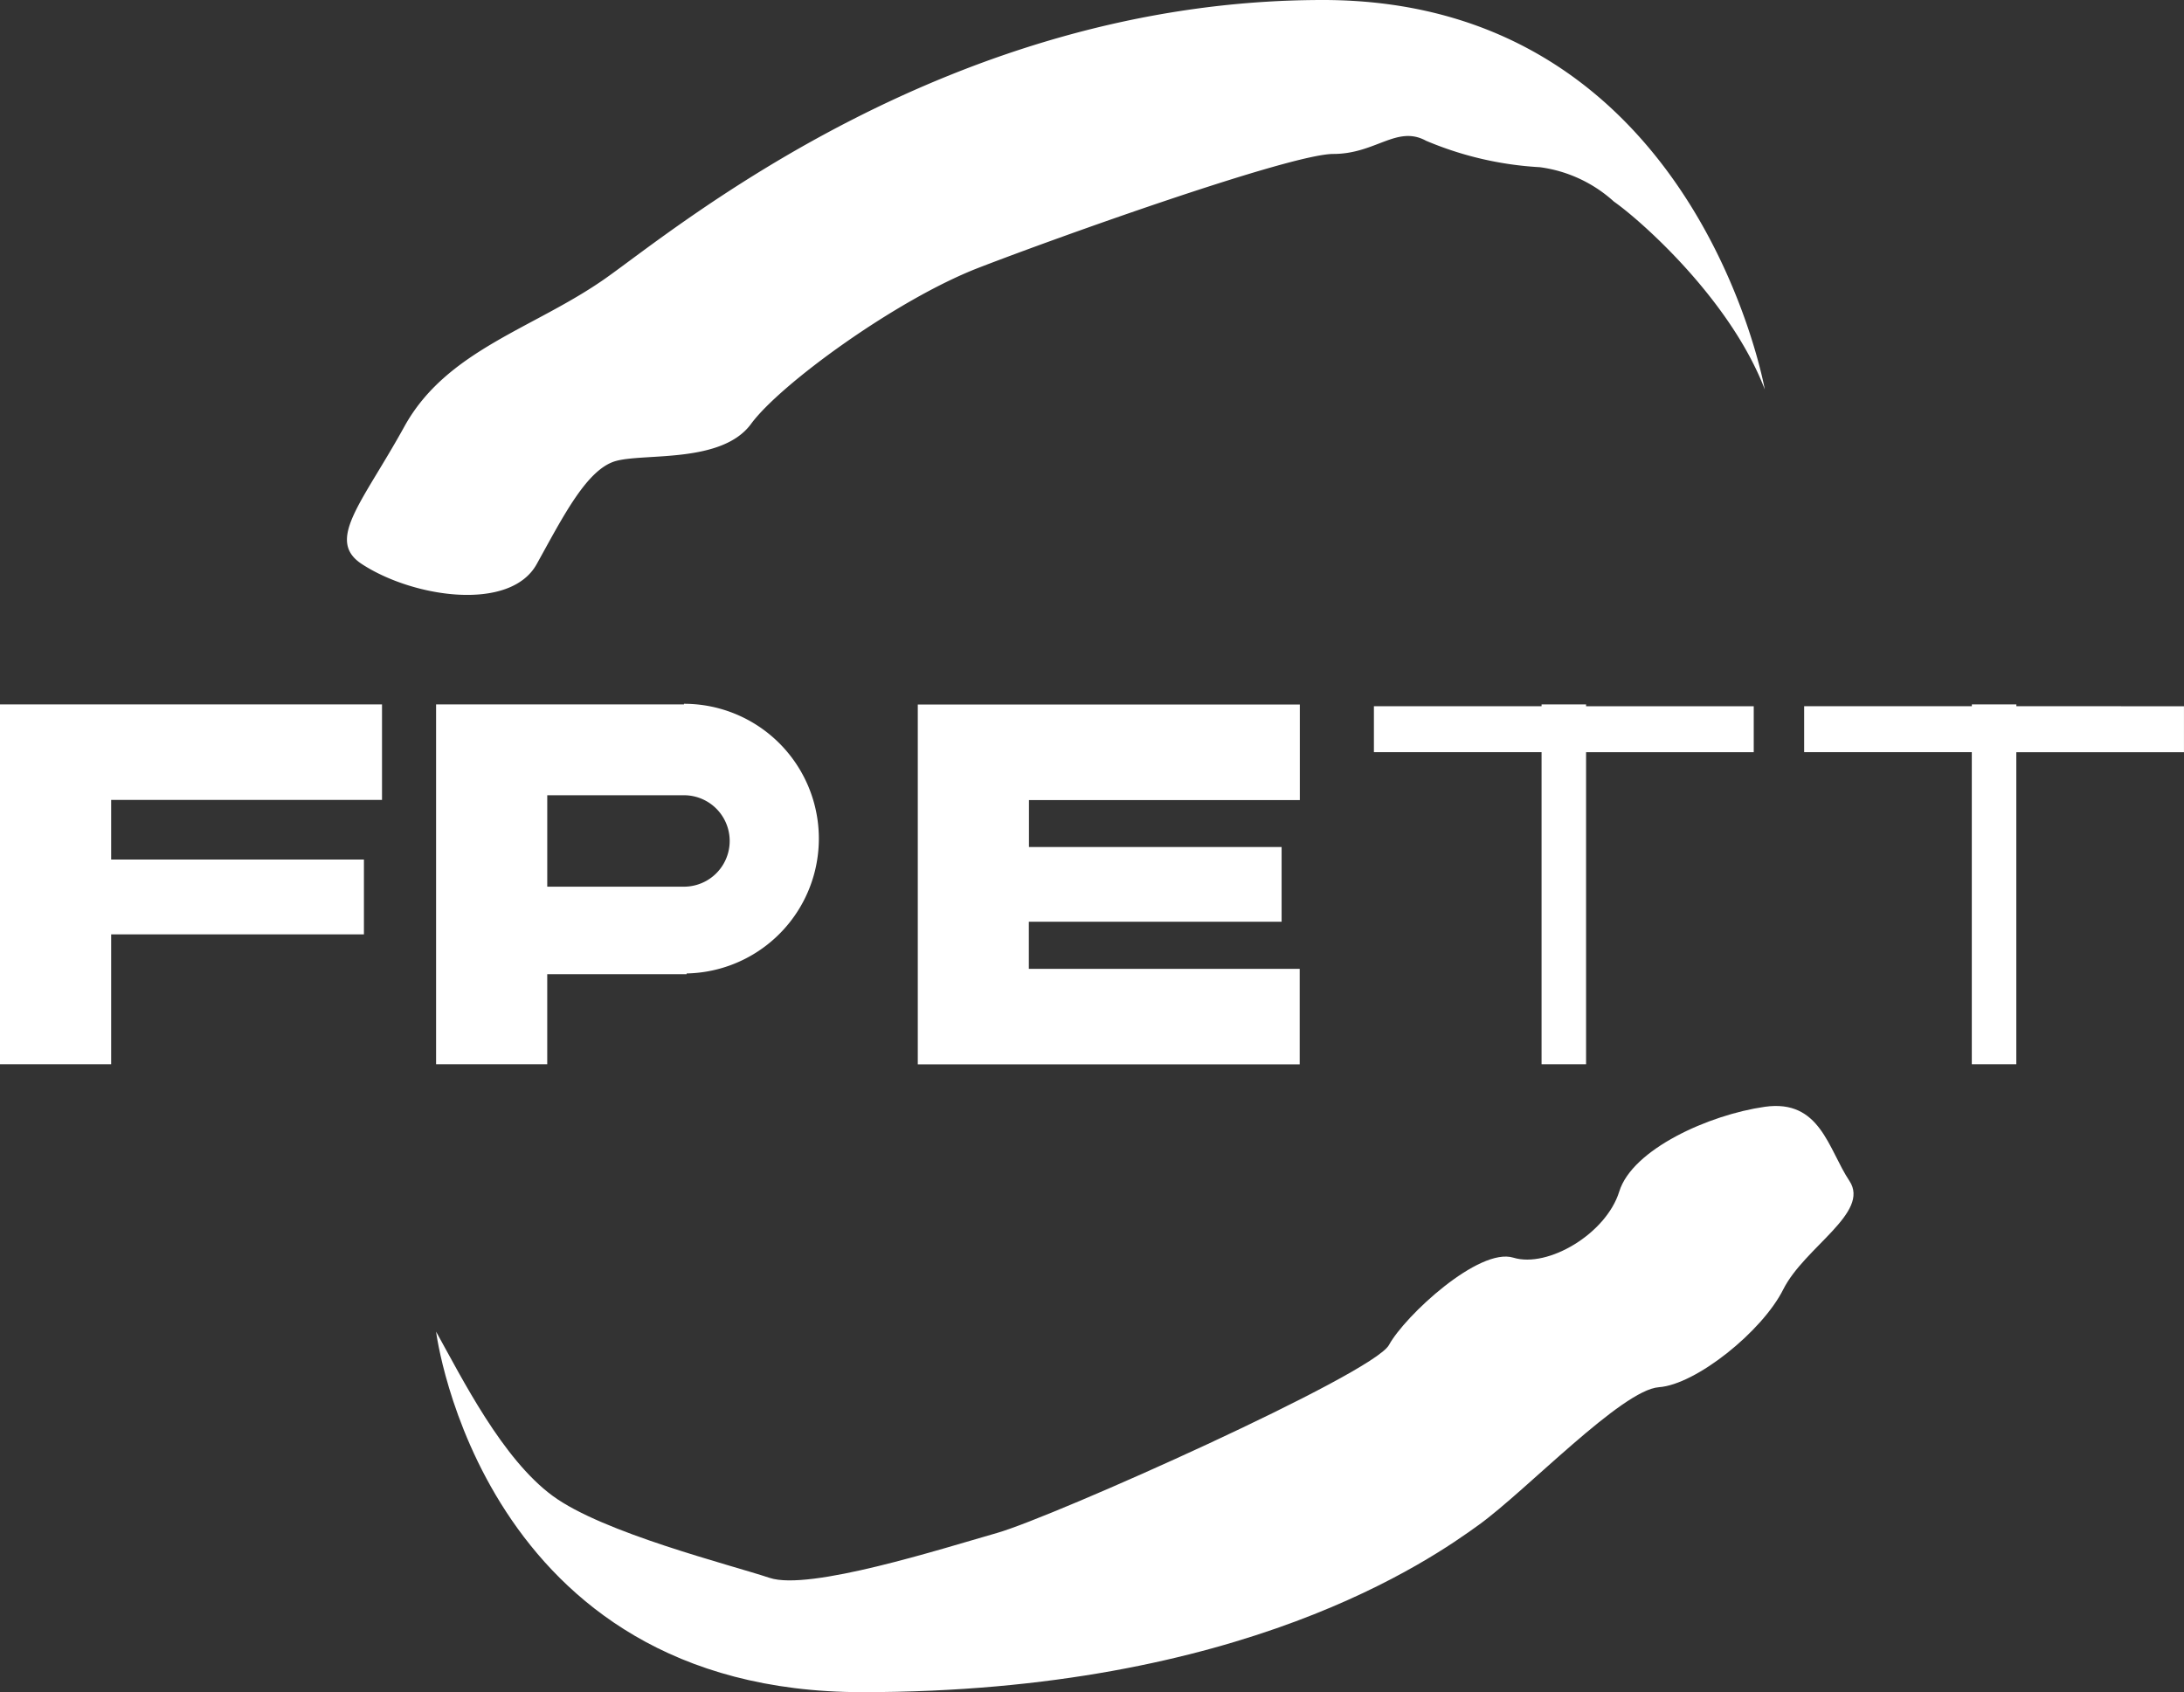
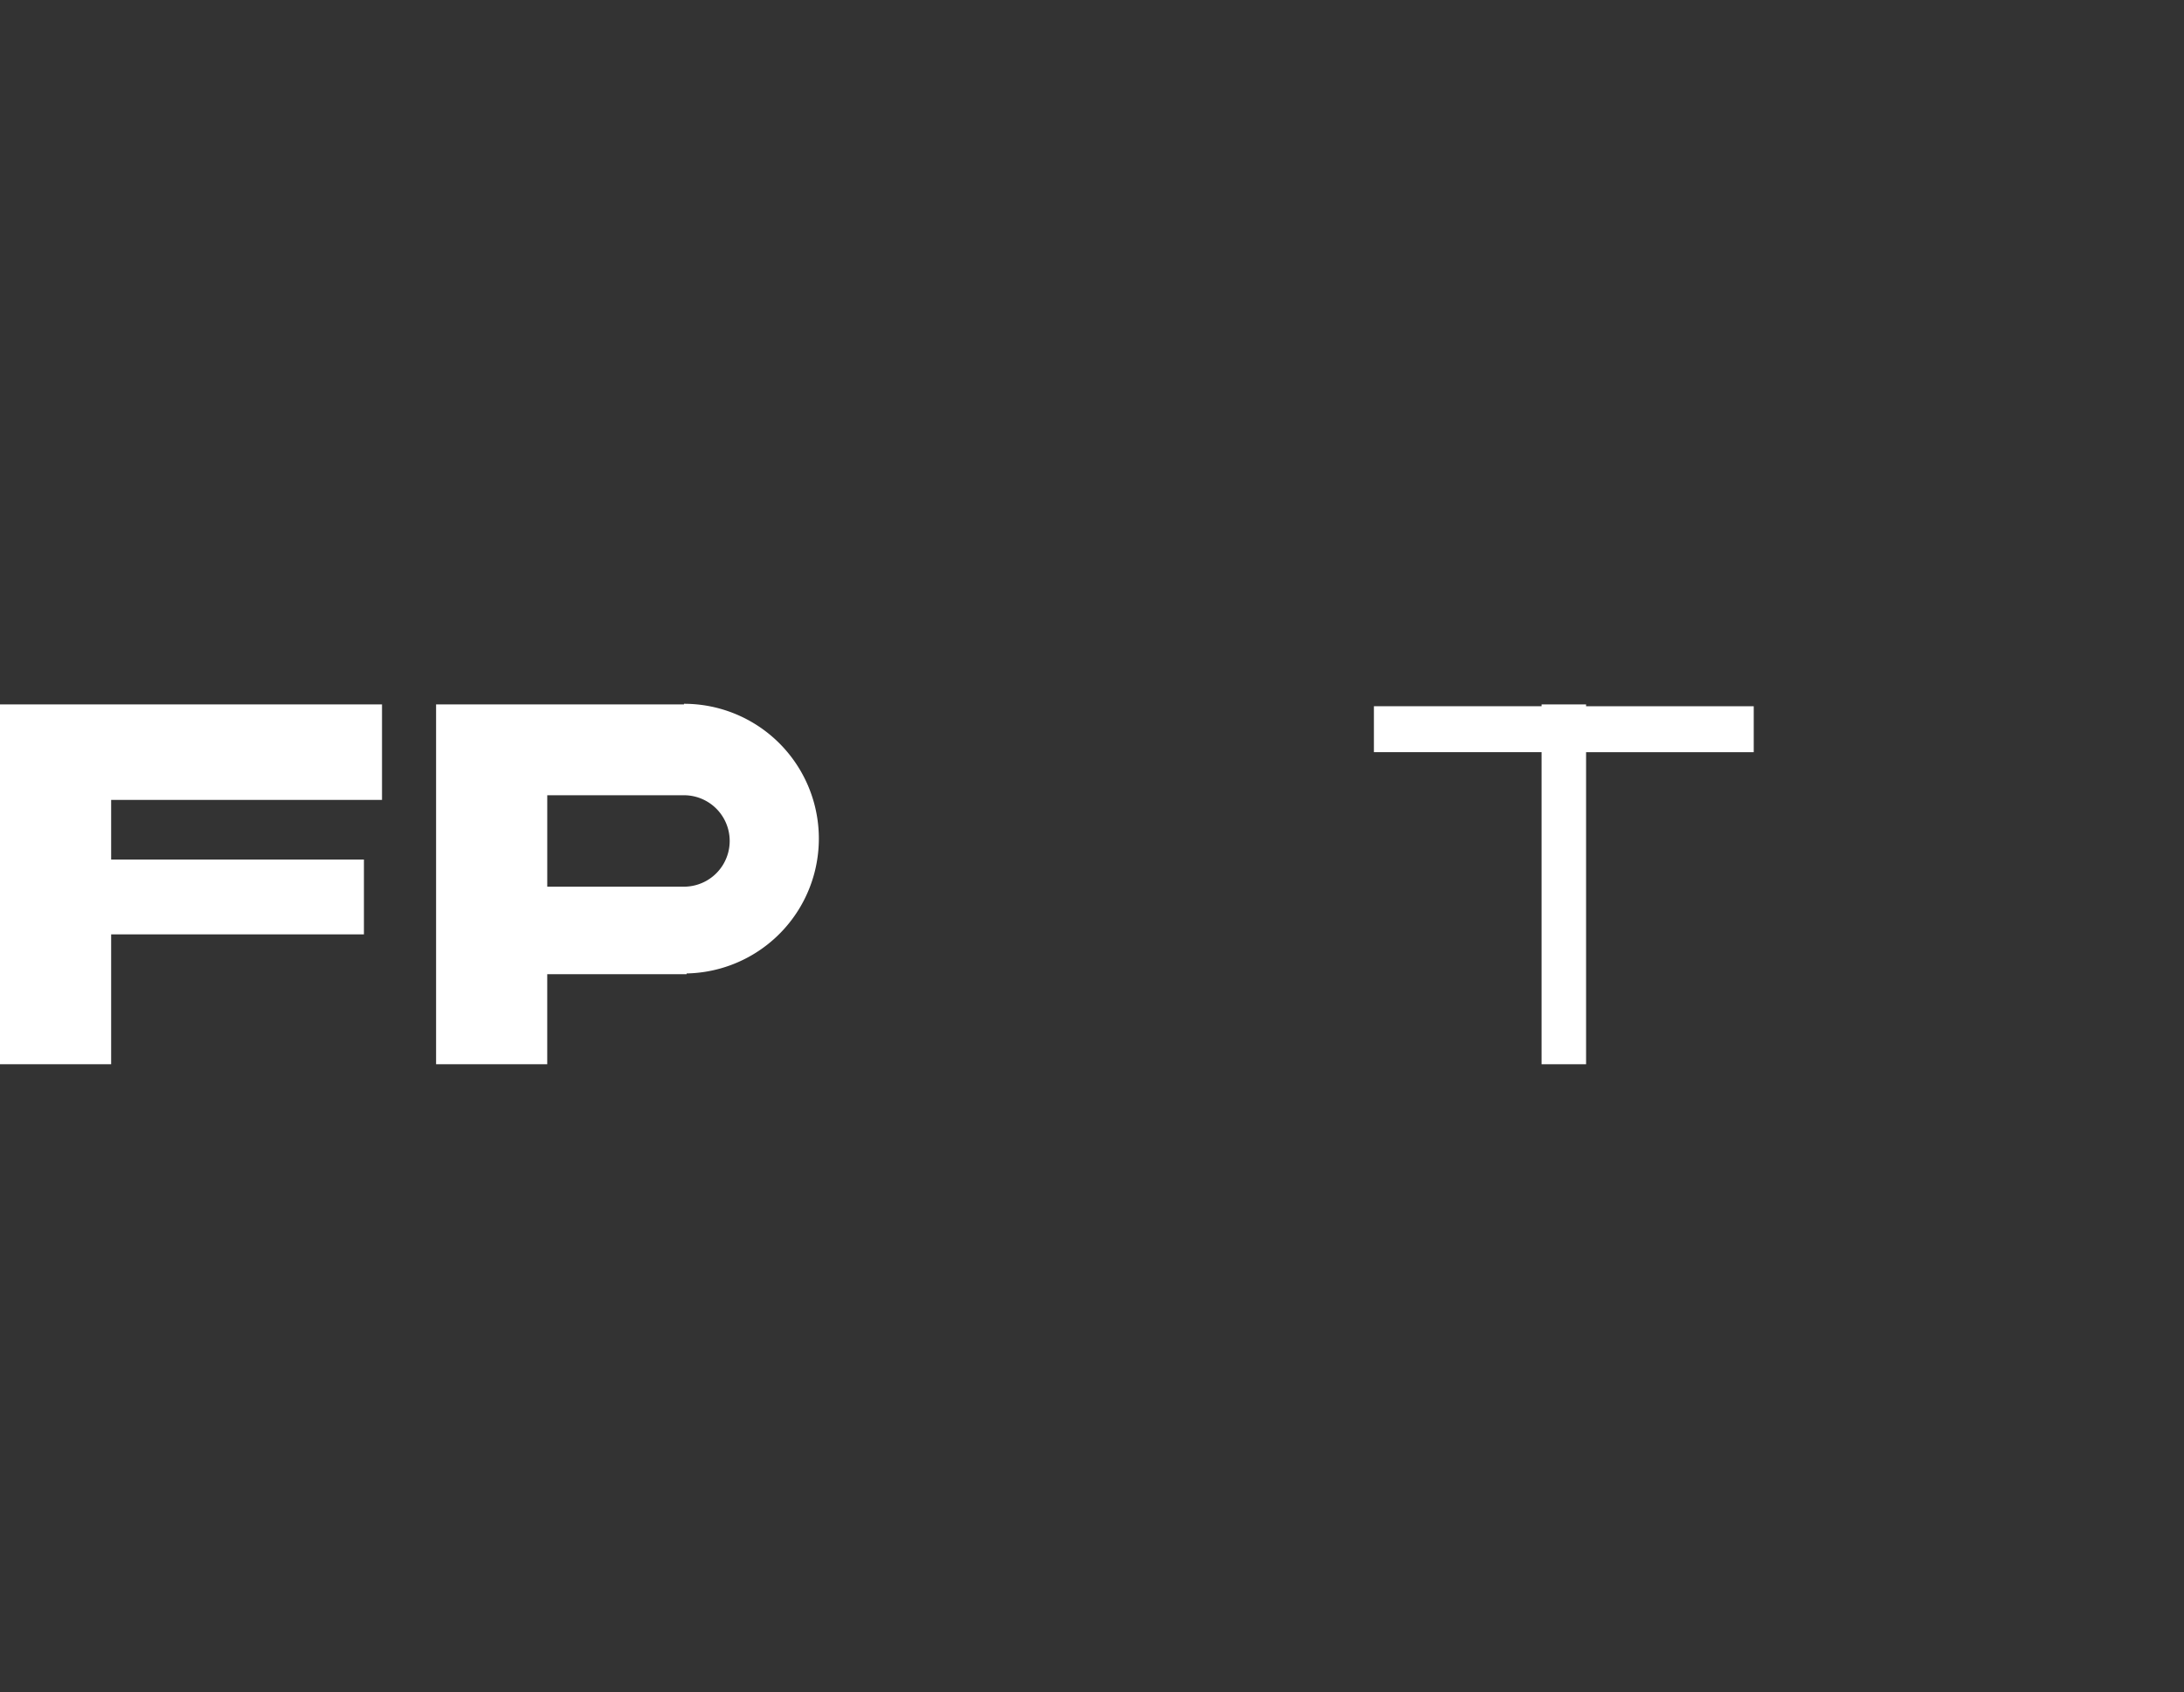
<svg xmlns="http://www.w3.org/2000/svg" width="87.083" height="67.479" viewBox="0 0 87.083 67.479">
  <rect x="0" y="0" width="87.083" height="67.479" fill="#333333" stroke="none" />
  <g id="Groupe_3439" data-name="Groupe 3439" transform="translate(-225 -364.89)">
-     <path id="Tracé_13" data-name="Tracé 13" d="M248.562,387.387c2.064,1.345,5.91,1.9,6.965,0s2.005-3.8,3.166-4.116,4.221.106,5.382-1.477,5.8-4.96,9.076-6.227,12.453-4.538,14.142-4.538,2.533-1.16,3.694-.527a13.548,13.548,0,0,0,4.538,1.055,5.455,5.455,0,0,1,2.955,1.372c1.056.739,4.644,3.9,6.016,7.493,0,0-2.744-15.532-17.625-15.532s-25.75,9.094-28.6,11.1-6.332,2.85-8.02,5.91S247.1,386.437,248.562,387.387Z" transform="translate(-9.128)" fill="#fff" />
-     <path id="Tracé_14" data-name="Tracé 14" d="M253.86,447.086s1.794,14.377,16.991,14.377,22.69-5.3,24.589-6.673,5.7-5.382,7.176-5.487,4.116-2.217,4.96-3.9,3.482-3.061,2.638-4.327-1.161-3.271-3.377-2.955-5.277,1.689-5.8,3.378-2.85,3.06-4.222,2.638-4.327,2.321-4.96,3.482-13.4,6.86-15.619,7.493-7.493,2.321-9.076,1.794-6.648-1.794-8.654-3.272S254.916,448.986,253.86,447.086Z" transform="translate(-11.472 -29.095)" fill="#fff" />
    <g id="Groupe_6" data-name="Groupe 6" transform="translate(225 392.955)">
      <path id="Tracé_15" data-name="Tracé 15" d="M324.386,411.513h-1.775v.072h-6.685v1.832h6.685v12.445h1.775V413.418h6.685v-1.832h-6.685Z" transform="translate(-261.144 -411.488)" fill="#fff" />
-       <path id="Tracé_16" data-name="Tracé 16" d="M352.862,411.585v-.072h-1.775v.072H344.4v1.832h6.685v12.445h1.775V413.418h6.685v-1.832Z" transform="translate(-272.463 -411.488)" fill="#fff" />
-       <path id="Tracé_17" data-name="Tracé 17" d="M285.74,411.513h0v3.809h0V417.2h0v2.984h0v1.873h0v3.809h15.228v-3.809h-10.8V420.18h10.079V417.2H290.173v-1.873h10.8v-3.809H285.74Z" transform="translate(-249.145 -411.488)" fill="#fff" />
      <path id="Tracé_18" data-name="Tracé 18" d="M225,411.513h0v3.809h0V417.7h0v2.984h0v5.177h4.432v-5.177h10.079V417.7H229.432v-2.379h10.8v-3.809H225Z" transform="translate(-225 -411.488)" fill="#fff" />
      <path id="Tracé_19" data-name="Tracé 19" d="M263.744,411.472v.025H253.86v3.622h0v3.646h0v3.49h0v3.591h4.432v-3.591h5.557v-.03a5.377,5.377,0,0,0-.106-10.753Zm0,7.293h-5.451v-3.646h5.451a1.823,1.823,0,1,1,0,3.646Z" transform="translate(-236.472 -411.472)" fill="#fff" />
    </g>
  </g>
</svg>